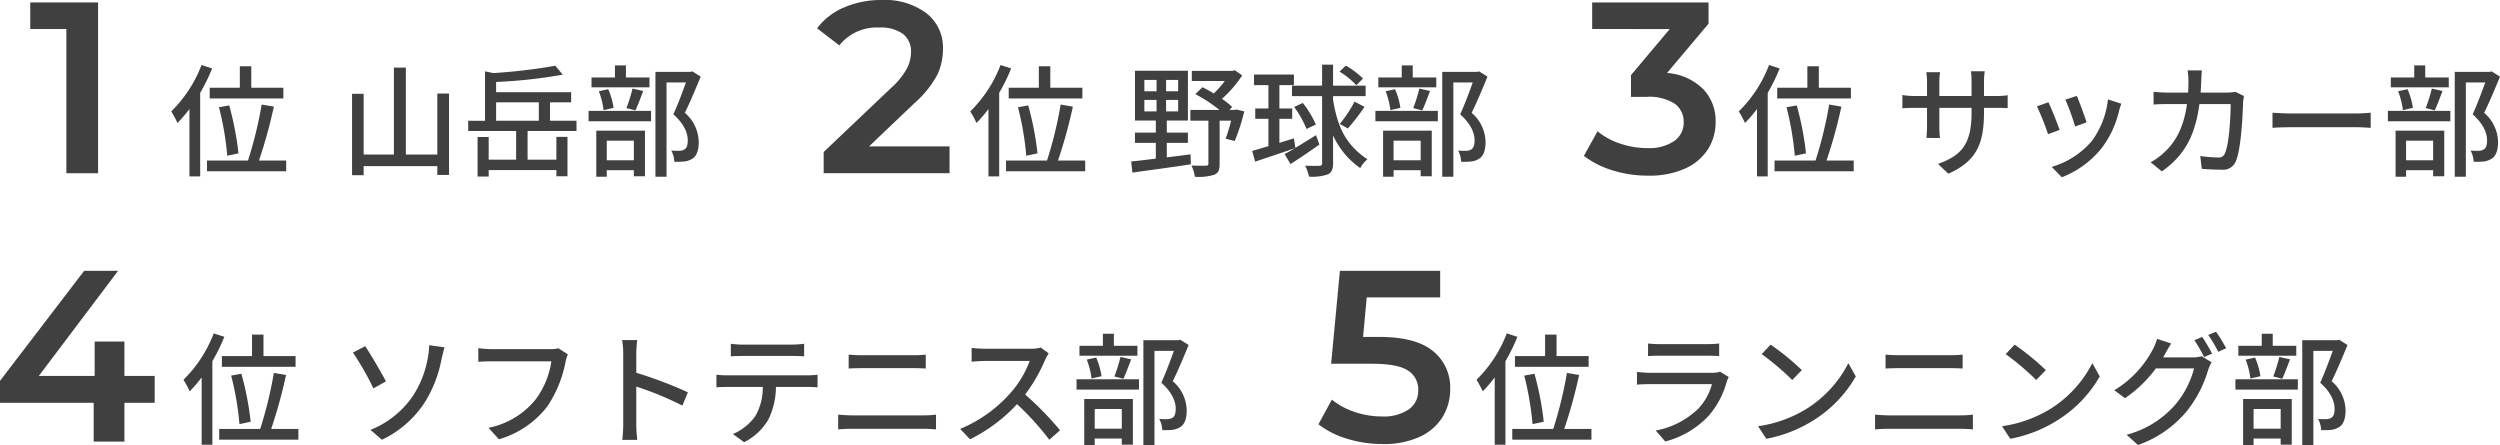
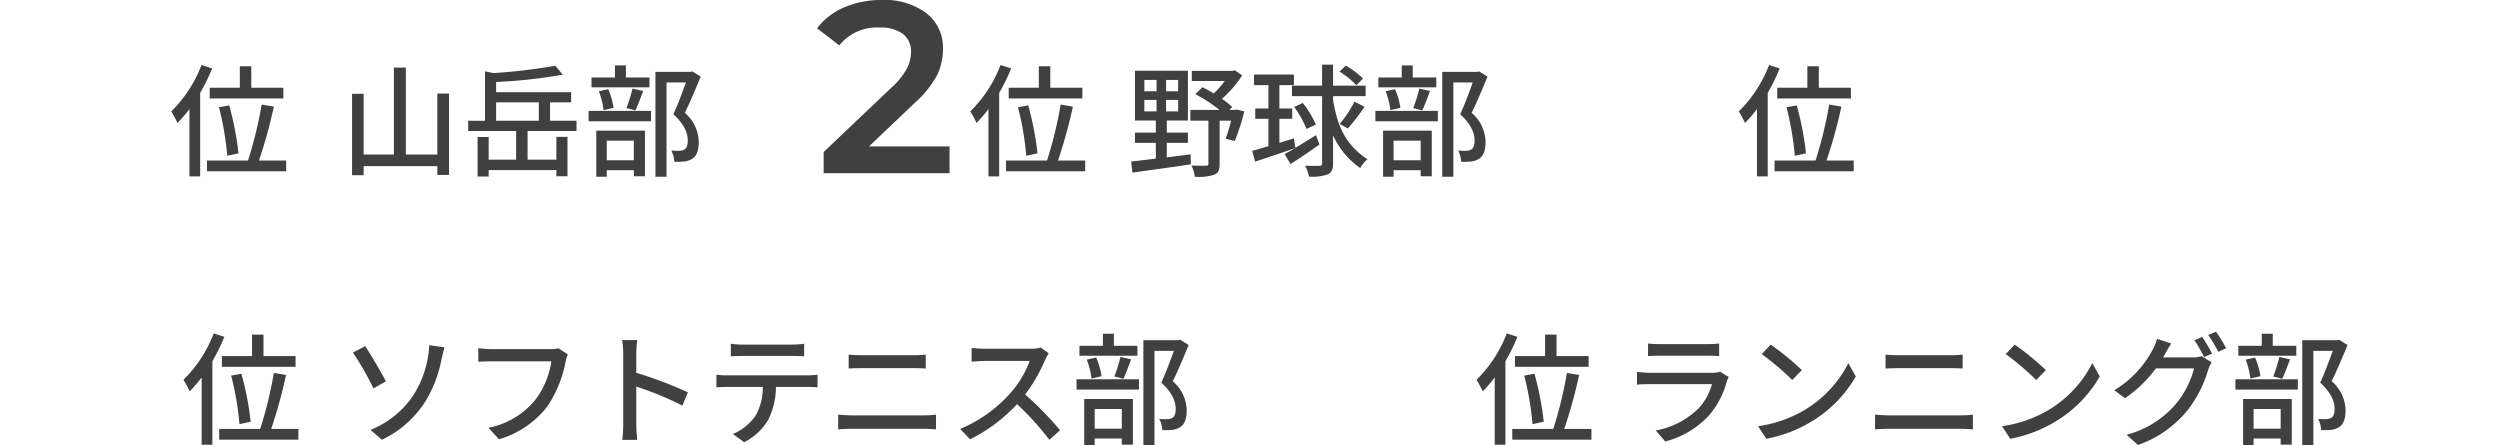
<svg xmlns="http://www.w3.org/2000/svg" width="409.88" height="72.98" viewBox="0 0 409.88 72.98">
  <g id="グループ_1033" data-name="グループ 1033" transform="translate(-260.36 -1623.6)">
    <path id="パス_1015" data-name="パス 1015" d="M6.74-13.02v1.76H18.82v-1.76H13.56v-3.52H11.68v3.52ZM11.46-2.26a49.724,49.724,0,0,0-1.52-7.86l-1.68.3A48.441,48.441,0,0,1,9.62-1.86ZM5.4-16.74A21.258,21.258,0,0,1,.44-9.14a20.026,20.026,0,0,1,1.02,1.9A22.744,22.744,0,0,0,3.42-9.52V1.52H5.18v-13.7a29.572,29.572,0,0,0,1.96-4ZM14.82-1.08a79.959,79.959,0,0,0,2.44-8.84l-2-.34a66.235,66.235,0,0,1-2.24,9.18H6.3V.68H19.28V-1.08Z" transform="translate(288 1651)" fill="#404040" />
    <path id="パス_1016" data-name="パス 1016" d="M6.74-13.02v1.76H18.82v-1.76H13.56v-3.52H11.68v3.52ZM11.46-2.26a49.724,49.724,0,0,0-1.52-7.86l-1.68.3A48.441,48.441,0,0,1,9.62-1.86ZM5.4-16.74A21.258,21.258,0,0,1,.44-9.14a20.026,20.026,0,0,1,1.02,1.9A22.744,22.744,0,0,0,3.42-9.52V1.52H5.18v-13.7a29.572,29.572,0,0,0,1.96-4ZM14.82-1.08a79.959,79.959,0,0,0,2.44-8.84l-2-.34a66.235,66.235,0,0,1-2.24,9.18H6.3V.68H19.28V-1.08Z" transform="translate(290 1695)" fill="#404040" />
    <path id="パス_1017" data-name="パス 1017" d="M6.74-13.02v1.76H18.82v-1.76H13.56v-3.52H11.68v3.52ZM11.46-2.26a49.724,49.724,0,0,0-1.52-7.86l-1.68.3A48.441,48.441,0,0,1,9.62-1.86ZM5.4-16.74A21.258,21.258,0,0,1,.44-9.14a20.026,20.026,0,0,1,1.02,1.9A22.744,22.744,0,0,0,3.42-9.52V1.52H5.18v-13.7a29.572,29.572,0,0,0,1.96-4ZM14.82-1.08a79.959,79.959,0,0,0,2.44-8.84l-2-.34a66.235,66.235,0,0,1-2.24,9.18H6.3V.68H19.28V-1.08Z" transform="translate(419 1651)" fill="#404040" />
    <path id="パス_1018" data-name="パス 1018" d="M6.74-13.02v1.76H18.82v-1.76H13.56v-3.52H11.68v3.52ZM11.46-2.26a49.724,49.724,0,0,0-1.52-7.86l-1.68.3A48.441,48.441,0,0,1,9.62-1.86ZM5.4-16.74A21.258,21.258,0,0,1,.44-9.14a20.026,20.026,0,0,1,1.02,1.9A22.744,22.744,0,0,0,3.42-9.52V1.52H5.18v-13.7a29.572,29.572,0,0,0,1.96-4ZM14.82-1.08a79.959,79.959,0,0,0,2.44-8.84l-2-.34a66.235,66.235,0,0,1-2.24,9.18H6.3V.68H19.28V-1.08Z" transform="translate(502 1695)" fill="#404040" />
    <path id="パス_1019" data-name="パス 1019" d="M6.74-13.02v1.76H18.82v-1.76H13.56v-3.52H11.68v3.52ZM11.46-2.26a49.724,49.724,0,0,0-1.52-7.86l-1.68.3A48.441,48.441,0,0,1,9.62-1.86ZM5.4-16.74A21.258,21.258,0,0,1,.44-9.14a20.026,20.026,0,0,1,1.02,1.9A22.744,22.744,0,0,0,3.42-9.52V1.52H5.18v-13.7a29.572,29.572,0,0,0,1.96-4ZM14.82-1.08a79.959,79.959,0,0,0,2.44-8.84l-2-.34a66.235,66.235,0,0,1-2.24,9.18H6.3V.68H19.28V-1.08Z" transform="translate(545 1651)" fill="#404040" />
    <path id="パス_1020" data-name="パス 1020" d="M16.06-12.06v10H10.9V-16.32H8.94V-2.06H3.98v-9.96H2.08V1.32h1.9V-.16H16.06V1.28h1.92V-12.06Zm9.64,1.44h7V-7.6h-7Zm5.16,4.7h8.02V-7.6H34.54v-3.02H38v-1.66H25.7v-1.68a81.746,81.746,0,0,0,10.92-1.2L35.4-16.62a92.2,92.2,0,0,1-10.14,1.2l-1.38-.28v8.1H21.12v1.68h7.86v4.7h-4.5V-4.94H22.66V1.54h1.82V.48h11.1V1.5H37.4V-4.96H35.58v3.74H30.86ZM50.84-14.7H46.98v-1.98h-1.8v1.98H41.34v1.62h9.5Zm-2.3,5.4c.4-.82.84-2.06,1.28-3.18l-1.76-.4a23.818,23.818,0,0,1-1,3.2Zm-3.58-.42a12.34,12.34,0,0,0-.88-3.06l-1.54.34a13.041,13.041,0,0,1,.78,3.1Zm3.32,5.38v3.22H43.84V-4.34ZM42.12,1.58h1.72V.5h4.44v1H50.1V-5.98H42.12Zm-1.26-9.1H51.1v-1.7H40.86Zm17-8.18-.3.08H51.82V1.58h1.82V-13.88h3.18c-.56,1.56-1.34,3.66-2.06,5.22C56.6-7,57.12-5.54,57.12-4.38c0,.72-.14,1.24-.54,1.48a1.635,1.635,0,0,1-.8.22,11.086,11.086,0,0,1-1.36-.04,4.449,4.449,0,0,1,.5,1.84,14.354,14.354,0,0,0,1.64-.04A3.153,3.153,0,0,0,57.9-1.4c.72-.48,1.02-1.42,1.02-2.76A6.423,6.423,0,0,0,56.64-8.9c.86-1.74,1.82-4.04,2.6-5.94Z" transform="translate(316 1651)" fill="#404040" />
    <path id="パス_1021" data-name="パス 1021" d="M5.1-.92,6.98.7a17.166,17.166,0,0,0,7.04-6.16,20.481,20.481,0,0,0,2.74-7.1c.1-.44.3-1.26.48-1.9l-2.52-.34a11.36,11.36,0,0,1-.2,1.96,16.6,16.6,0,0,1-2.44,6.32A15.259,15.259,0,0,1,5.1-.92ZM4.24-14.64,2.22-13.6A45.807,45.807,0,0,1,5.58-7.72L7.64-8.88C6.92-10.22,5.16-13.28,4.24-14.64ZM37.46-13.3l-1.54-1a5.1,5.1,0,0,1-1.28.14h-9.7a17.936,17.936,0,0,1-2.16-.16v2.24c.5-.04,1.3-.08,2.16-.08h9.82a13.811,13.811,0,0,1-2.5,6.14,13.193,13.193,0,0,1-7.82,4.76L26.16.62A15.412,15.412,0,0,0,34.12-4.8a19.828,19.828,0,0,0,2.98-7.34A6.077,6.077,0,0,1,37.46-13.3ZM46.54-1.84A20.937,20.937,0,0,1,46.38.72h2.46a23.433,23.433,0,0,1-.16-2.56V-8.02A52.368,52.368,0,0,1,56.24-4.9l.9-2.18a67.794,67.794,0,0,0-8.46-3.2V-13.4c0-.7.08-1.58.14-2.24H46.36a14.478,14.478,0,0,1,.18,2.24Zm17.64-13.2v2.06c.56-.04,1.3-.06,1.96-.06H74.2c.62,0,1.36.02,2,.06v-2.06a17.1,17.1,0,0,1-2,.14H66.12A15.267,15.267,0,0,1,64.18-15.04ZM61.82-9.96V-7.9c.54-.04,1.22-.06,1.82-.06h5.78a9.32,9.32,0,0,1-1.2,4.74,8.58,8.58,0,0,1-3.7,2.98L66.36,1.1a9.614,9.614,0,0,0,3.98-3.72,12.441,12.441,0,0,0,1.24-5.34h5.14c.52,0,1.22.02,1.68.06V-9.96c-.5.06-1.26.1-1.68.1H63.64A17.525,17.525,0,0,1,61.82-9.96Zm21.68-3.3v2.28c.64-.04,1.42-.06,2.14-.06h8.42c.68,0,1.52.02,2.08.06v-2.28a20.393,20.393,0,0,1-2.08.1H85.62C84.96-13.16,84.16-13.2,83.5-13.26ZM81.78-3.42V-1c.72-.06,1.54-.1,2.28-.1H95.82c.56,0,1.34.04,2,.1V-3.42a16.772,16.772,0,0,1-2,.12H84.06C83.32-3.3,82.52-3.36,81.78-3.42ZM116.3-13.46l-1.3-.96a6.066,6.066,0,0,1-1.74.2h-7.42a21.4,21.4,0,0,1-2.18-.14v2.26c.32-.02,1.4-.12,2.18-.12h7.34A16.455,16.455,0,0,1,110-6.94a22.473,22.473,0,0,1-8.22,5.86L103.4.62a26.255,26.255,0,0,0,7.7-5.76A44.884,44.884,0,0,1,116.4.7l1.76-1.56a53.16,53.16,0,0,0-5.72-5.86,27.375,27.375,0,0,0,3.28-5.7A6.9,6.9,0,0,1,116.3-13.46Zm14.54-1.24h-3.86v-1.98h-1.8v1.98h-3.84v1.62h9.5Zm-2.3,5.4c.4-.82.84-2.06,1.28-3.18l-1.76-.4a23.818,23.818,0,0,1-1,3.2Zm-3.58-.42a12.34,12.34,0,0,0-.88-3.06l-1.54.34a13.042,13.042,0,0,1,.78,3.1Zm3.32,5.38v3.22h-4.44V-4.34Zm-6.16,5.92h1.72V.5h4.44v1h1.82V-5.98h-7.98Zm-1.26-9.1H131.1v-1.7H120.86Zm17-8.18-.3.08h-5.74V1.58h1.82V-13.88h3.18c-.56,1.56-1.34,3.66-2.06,5.22,1.84,1.66,2.36,3.12,2.36,4.28,0,.72-.14,1.24-.54,1.48a1.635,1.635,0,0,1-.8.22,11.086,11.086,0,0,1-1.36-.04,4.449,4.449,0,0,1,.5,1.84,14.354,14.354,0,0,0,1.64-.04,3.153,3.153,0,0,0,1.34-.48c.72-.48,1.02-1.42,1.02-2.76a6.423,6.423,0,0,0-2.28-4.74c.86-1.74,1.82-4.04,2.6-5.94Z" transform="translate(316 1695)" fill="#404040" />
    <path id="パス_1022" data-name="パス 1022" d="M2.98-11.02h2v1.88h-2Zm0-3.28h2v1.86h-2Zm5.54,1.86H6.54V-14.3H8.52Zm0,3.3H6.54v-1.88H8.52ZM6.66-3.98h3.46V-5.66H6.66V-7.64h3.46V-15.8H1.44v8.16H4.86v1.98H1.44v1.68H4.86V-1.4c-1.54.2-2.94.36-4.04.48L1.02.9C3.54.54,7.18.06,10.6-.46L10.56-2.1c-1.3.18-2.62.34-3.9.5ZM18.1-9.44l-.3.06h-.86l.44-.48A14.486,14.486,0,0,0,15.7-11.2a18.774,18.774,0,0,0,3.32-3.84l-1.2-.84-.38.1H10.76v1.66h5.4a15.83,15.83,0,0,1-1.8,2.04c-.62-.38-1.26-.72-1.86-1.02l-1.16,1.14a23.487,23.487,0,0,1,3.94,2.58H10.52v1.76h2.96V-.58c0,.26-.1.34-.4.34-.3.02-1.32.02-2.38-.02a6.477,6.477,0,0,1,.56,1.84,8.381,8.381,0,0,0,3.2-.34c.68-.28.86-.82.86-1.78V-7.62H17.2a25.609,25.609,0,0,1-.9,2.96l1.5.38a33.2,33.2,0,0,0,1.56-4.86Zm20.72-5.08A12.5,12.5,0,0,0,36-16.64l-1.02.98a13.012,13.012,0,0,1,2.76,2.24Zm-7.7,9.28c-1.16.72-2.34,1.46-3.38,2.08L27.5-4.72l-2.38.74V-7.92h2.1v-1.7h-2.1v-3.82H27.5v-1.74H20.96v1.74h2.36v3.82H21.16v1.7h2.16v4.48c-1,.3-1.92.58-2.66.78L21.14-.9c1.84-.62,4.28-1.42,6.56-2.22-.64.38-1.24.72-1.72.98L26.94-.5c1.42-.9,3.16-2.08,4.74-3.2ZM27.54-9.86a16.222,16.222,0,0,1,2.02,3.6l1.54-.72a16.208,16.208,0,0,0-2.14-3.54Zm6.38-1.78h5.34v-1.72H33.92V-16.8h-1.8v3.44H27.18v1.72h4.94v11c0,.32-.12.42-.44.42-.28.02-1.26.02-2.34-.02a8.094,8.094,0,0,1,.64,1.8,7.789,7.789,0,0,0,3.1-.38c.6-.3.84-.82.84-1.82V-5.2A13.187,13.187,0,0,0,38.38.16a4.608,4.608,0,0,1,1.18-1.44c-3.42-2.3-4.86-5.02-5.64-9.74Zm2.42,5.3a35.336,35.336,0,0,0,2.74-3.54l-1.64-.86a21.105,21.105,0,0,1-2.42,3.66Zm14.5-8.36H46.98v-1.98h-1.8v1.98H41.34v1.62h9.5Zm-2.3,5.4c.4-.82.84-2.06,1.28-3.18l-1.76-.4a23.818,23.818,0,0,1-1,3.2Zm-3.58-.42a12.34,12.34,0,0,0-.88-3.06l-1.54.34a13.041,13.041,0,0,1,.78,3.1Zm3.32,5.38v3.22H43.84V-4.34ZM42.12,1.58h1.72V.5h4.44v1H50.1V-5.98H42.12Zm-1.26-9.1H51.1v-1.7H40.86Zm17-8.18-.3.08H51.82V1.58h1.82V-13.88h3.18c-.56,1.56-1.34,3.66-2.06,5.22C56.6-7,57.12-5.54,57.12-4.38c0,.72-.14,1.24-.54,1.48a1.635,1.635,0,0,1-.8.22,11.086,11.086,0,0,1-1.36-.04,4.449,4.449,0,0,1,.5,1.84,14.354,14.354,0,0,0,1.64-.04A3.153,3.153,0,0,0,57.9-1.4c.72-.48,1.02-1.42,1.02-2.76A6.423,6.423,0,0,0,56.64-8.9c.86-1.74,1.82-4.04,2.6-5.94Z" transform="translate(445 1651)" fill="#404040" />
    <path id="パス_1023" data-name="パス 1023" d="M4.56-15.08v2.06c.56-.04,1.28-.06,1.92-.06h7.76c.68,0,1.48.02,1.98.06v-2.06a19.107,19.107,0,0,1-1.96.1H6.48A18.3,18.3,0,0,1,4.56-15.08ZM17.8-9.58l-1.42-.88a3.968,3.968,0,0,1-1.28.18H4.86c-.58,0-1.34-.06-2.12-.14v2.08c.76-.06,1.64-.08,2.12-.08H15.04a9.427,9.427,0,0,1-2.22,4,13.456,13.456,0,0,1-7,3.6L7.38.98a14.779,14.779,0,0,0,7.16-4.26,14.151,14.151,0,0,0,2.94-5.6A3.513,3.513,0,0,1,17.8-9.58Zm6.86-5.32L23.2-13.34a43.38,43.38,0,0,1,5,4.24l1.58-1.62A41.968,41.968,0,0,0,24.66-14.9ZM22.6-1.52,23.94.54A22.051,22.051,0,0,0,31.6-2.44a20.449,20.449,0,0,0,7.02-7.24L37.4-11.86a19.042,19.042,0,0,1-6.94,7.54A20.781,20.781,0,0,1,22.6-1.52ZM43.5-13.26v2.28c.64-.04,1.42-.06,2.14-.06h8.42c.68,0,1.52.02,2.08.06v-2.28a20.393,20.393,0,0,1-2.08.1H45.62C44.96-13.16,44.16-13.2,43.5-13.26ZM41.78-3.42V-1c.72-.06,1.54-.1,2.28-.1H55.82c.56,0,1.34.04,2,.1V-3.42a16.772,16.772,0,0,1-2,.12H44.06C43.32-3.3,42.52-3.36,41.78-3.42ZM64.66-14.9,63.2-13.34a43.379,43.379,0,0,1,5,4.24l1.58-1.62A41.968,41.968,0,0,0,64.66-14.9ZM62.6-1.52,63.94.54A22.051,22.051,0,0,0,71.6-2.44a20.449,20.449,0,0,0,7.02-7.24L77.4-11.86a19.042,19.042,0,0,1-6.94,7.54A20.781,20.781,0,0,1,62.6-1.52ZM95.42-16.16l-1.28.54a23.872,23.872,0,0,1,1.58,2.76l1.32-.56A28.983,28.983,0,0,0,95.42-16.16Zm2.26-.86-1.28.54a20.073,20.073,0,0,1,1.64,2.76l1.3-.58A23.642,23.642,0,0,0,97.68-17.02Zm-7.34,1.94-2.32-.76a9.37,9.37,0,0,1-.74,1.8A17.106,17.106,0,0,1,81-7.42l1.76,1.3A20.721,20.721,0,0,0,87.82-11h6.26a15.018,15.018,0,0,1-3.04,5.9A16.007,16.007,0,0,1,83.02-.12l1.86,1.68a18.182,18.182,0,0,0,8-5.54,19.794,19.794,0,0,0,3.52-6.8A6.845,6.845,0,0,1,96.96-12l-1.64-1a5.34,5.34,0,0,1-1.5.2H89c.12-.18.2-.34.3-.52C89.52-13.72,89.94-14.48,90.34-15.08Zm20.5.38h-3.86v-1.98h-1.8v1.98h-3.84v1.62h9.5Zm-2.3,5.4c.4-.82.84-2.06,1.28-3.18l-1.76-.4a23.818,23.818,0,0,1-1,3.2Zm-3.58-.42a12.34,12.34,0,0,0-.88-3.06l-1.54.34a13.042,13.042,0,0,1,.78,3.1Zm3.32,5.38v3.22h-4.44V-4.34Zm-6.16,5.92h1.72V.5h4.44v1h1.82V-5.98h-7.98Zm-1.26-9.1H111.1v-1.7H100.86Zm17-8.18-.3.08h-5.74V1.58h1.82V-13.88h3.18c-.56,1.56-1.34,3.66-2.06,5.22,1.84,1.66,2.36,3.12,2.36,4.28,0,.72-.14,1.24-.54,1.48a1.635,1.635,0,0,1-.8.22,11.086,11.086,0,0,1-1.36-.04,4.449,4.449,0,0,1,.5,1.84,14.354,14.354,0,0,0,1.64-.04,3.153,3.153,0,0,0,1.34-.48c.72-.48,1.02-1.42,1.02-2.76a6.423,6.423,0,0,0-2.28-4.74c.86-1.74,1.82-4.04,2.6-5.94Z" transform="translate(526 1695)" fill="#404040" />
-     <path id="パス_1024" data-name="パス 1024" d="M14.64-9.04v-.68h1.9c.96,0,1.66.02,1.98.06v-2.12a13.29,13.29,0,0,1-2,.12H14.64v-2.32a13.041,13.041,0,0,1,.12-1.74H12.5a13.809,13.809,0,0,1,.1,1.74v2.32H7.32v-2.3a10.779,10.779,0,0,1,.12-1.6H5.18a10.975,10.975,0,0,1,.12,1.6v2.3H3.34a12.433,12.433,0,0,1-2.08-.16v2.18c.32-.04,1.14-.08,2.08-.08H5.3v3c0,.84-.08,1.66-.1,1.94H7.42a17.783,17.783,0,0,1-.1-1.94v-3H12.6v.8c0,5.3-1.76,7.02-5.5,8.4l1.7,1.6C13.48-1.02,14.64-3.88,14.64-9.04Zm15.22-2.64-1.88.62a36.577,36.577,0,0,1,1.6,4.4l1.88-.68C31.2-8.22,30.22-10.84,29.86-11.68Zm7.3,1.28-2.2-.7A13.881,13.881,0,0,1,32.3-4.26,13.629,13.629,0,0,1,25.74-.04l1.66,1.7a15.5,15.5,0,0,0,6.58-4.84,16.032,16.032,0,0,0,2.8-6.04C36.86-9.54,36.98-9.9,37.16-10.4ZM25.2-10.64l-1.88.68A40.847,40.847,0,0,1,25.14-5.4l1.9-.7C26.66-7.2,25.66-9.72,25.2-10.64Zm25.16-5.22H48.02a12.721,12.721,0,0,1,.14,1.72q0,1.02-.06,1.92H44.88c-.78,0-1.68-.06-2.44-.12v2.08c.76-.06,1.7-.08,2.44-.08h3.04c-.5,3.62-1.72,6.04-3.66,7.86A10.673,10.673,0,0,1,41.96-.8L43.8.7c3.44-2.42,5.42-5.48,6.16-11.04h5.12c0,2.16-.26,6.68-.94,8.08A1.057,1.057,0,0,1,53-1.58a22.9,22.9,0,0,1-2.9-.24l.24,2.1c1.02.08,2.18.14,3.26.14A2.23,2.23,0,0,0,55.92-.94c.88-1.96,1.14-7.68,1.2-9.7.02-.24.08-.68.14-1.02l-1.4-.68a9.093,9.093,0,0,1-1.38.12H50.16c.04-.62.08-1.28.1-1.96C50.28-14.66,50.32-15.4,50.36-15.86ZM61.94-8.92v2.48c.68-.06,1.88-.1,2.98-.1H75.8c.88,0,1.8.08,2.24.1V-8.92c-.5.04-1.28.12-2.24.12H64.92C63.84-8.8,62.6-8.88,61.94-8.92Zm28.9-5.78H86.98v-1.98h-1.8v1.98H81.34v1.62h9.5Zm-2.3,5.4c.4-.82.84-2.06,1.28-3.18l-1.76-.4a23.818,23.818,0,0,1-1,3.2Zm-3.58-.42a12.34,12.34,0,0,0-.88-3.06l-1.54.34a13.042,13.042,0,0,1,.78,3.1Zm3.32,5.38v3.22H83.84V-4.34ZM82.12,1.58h1.72V.5h4.44v1H90.1V-5.98H82.12Zm-1.26-9.1H91.1v-1.7H80.86Zm17-8.18-.3.08H91.82V1.58h1.82V-13.88h3.18c-.56,1.56-1.34,3.66-2.06,5.22C96.6-7,97.12-5.54,97.12-4.38c0,.72-.14,1.24-.54,1.48a1.635,1.635,0,0,1-.8.22,11.086,11.086,0,0,1-1.36-.04,4.449,4.449,0,0,1,.5,1.84,14.354,14.354,0,0,0,1.64-.04A3.153,3.153,0,0,0,97.9-1.4c.72-.48,1.02-1.42,1.02-2.76A6.423,6.423,0,0,0,96.64-8.9c.86-1.74,1.82-4.04,2.6-5.94Z" transform="translate(571 1651)" fill="#404040" />
-     <path id="パス_1025" data-name="パス 1025" d="M11.44-28V0H6.24V-23.64H.32V-28Z" transform="translate(265 1652)" fill="#404040" />
-     <path id="パス_1026" data-name="パス 1026" d="M26.72-6.36H21.76V0H16.72V-6.36H1.36v-3.6L15.16-28h5.56l-13,17.24h9.16V-16.4h4.88v5.64h4.96Z" transform="translate(259 1696)" fill="#404040" />
    <path id="パス_1027" data-name="パス 1027" d="M22.04-4.4V0H1.4V-3.48L12.52-14.04a12.217,12.217,0,0,0,2.54-3.14,5.981,5.981,0,0,0,.66-2.66,3.593,3.593,0,0,0-1.32-3,6.175,6.175,0,0,0-3.88-1.04,7.828,7.828,0,0,0-6.56,2.92L.32-23.76a10.781,10.781,0,0,1,4.42-3.42,15.32,15.32,0,0,1,6.22-1.22,11.378,11.378,0,0,1,7.28,2.16,7.106,7.106,0,0,1,2.72,5.88A9.763,9.763,0,0,1,20-16.08a16.706,16.706,0,0,1-3.68,4.56L8.84-4.4Z" transform="translate(394 1652)" fill="#404040" />
-     <path id="パス_1028" data-name="パス 1028" d="M10.52-17.16q5.92,0,8.76,2.3A7.626,7.626,0,0,1,22.12-8.6a8.606,8.606,0,0,1-1.24,4.56A8.573,8.573,0,0,1,17.16-.8,13.987,13.987,0,0,1,11.04.4a19.642,19.642,0,0,1-5.8-.86A14.27,14.27,0,0,1,.52-2.84l2.2-4.04A11.819,11.819,0,0,0,6.46-4.86a13.906,13.906,0,0,0,4.5.74A7.293,7.293,0,0,0,15.3-5.26,3.661,3.661,0,0,0,16.88-8.4a3.632,3.632,0,0,0-1.7-3.26q-1.7-1.1-5.82-1.1H2.6L4.04-28H20.48v4.36H8.44l-.6,6.48Z" transform="translate(476 1696)" fill="#404040" />
-     <path id="パス_1029" data-name="パス 1029" d="M13.68-16.44A9.433,9.433,0,0,1,19.6-13.8a7.557,7.557,0,0,1,2.04,5.4A8.258,8.258,0,0,1,20.4-3.96,8.528,8.528,0,0,1,16.66-.78,14.22,14.22,0,0,1,10.56.4,19.445,19.445,0,0,1,4.78-.46,14.781,14.781,0,0,1,.04-2.84L2.28-6.88a11.327,11.327,0,0,0,3.7,2.02,13.906,13.906,0,0,0,4.5.74,7.293,7.293,0,0,0,4.34-1.14,3.623,3.623,0,0,0,1.58-3.1,3.58,3.58,0,0,0-1.5-3.06,7.755,7.755,0,0,0-4.58-1.1H7.76v-3.56l6.36-7.56H1.4V-28H20.48v3.48Z" transform="translate(520 1652)" fill="#404040" />
  </g>
</svg>